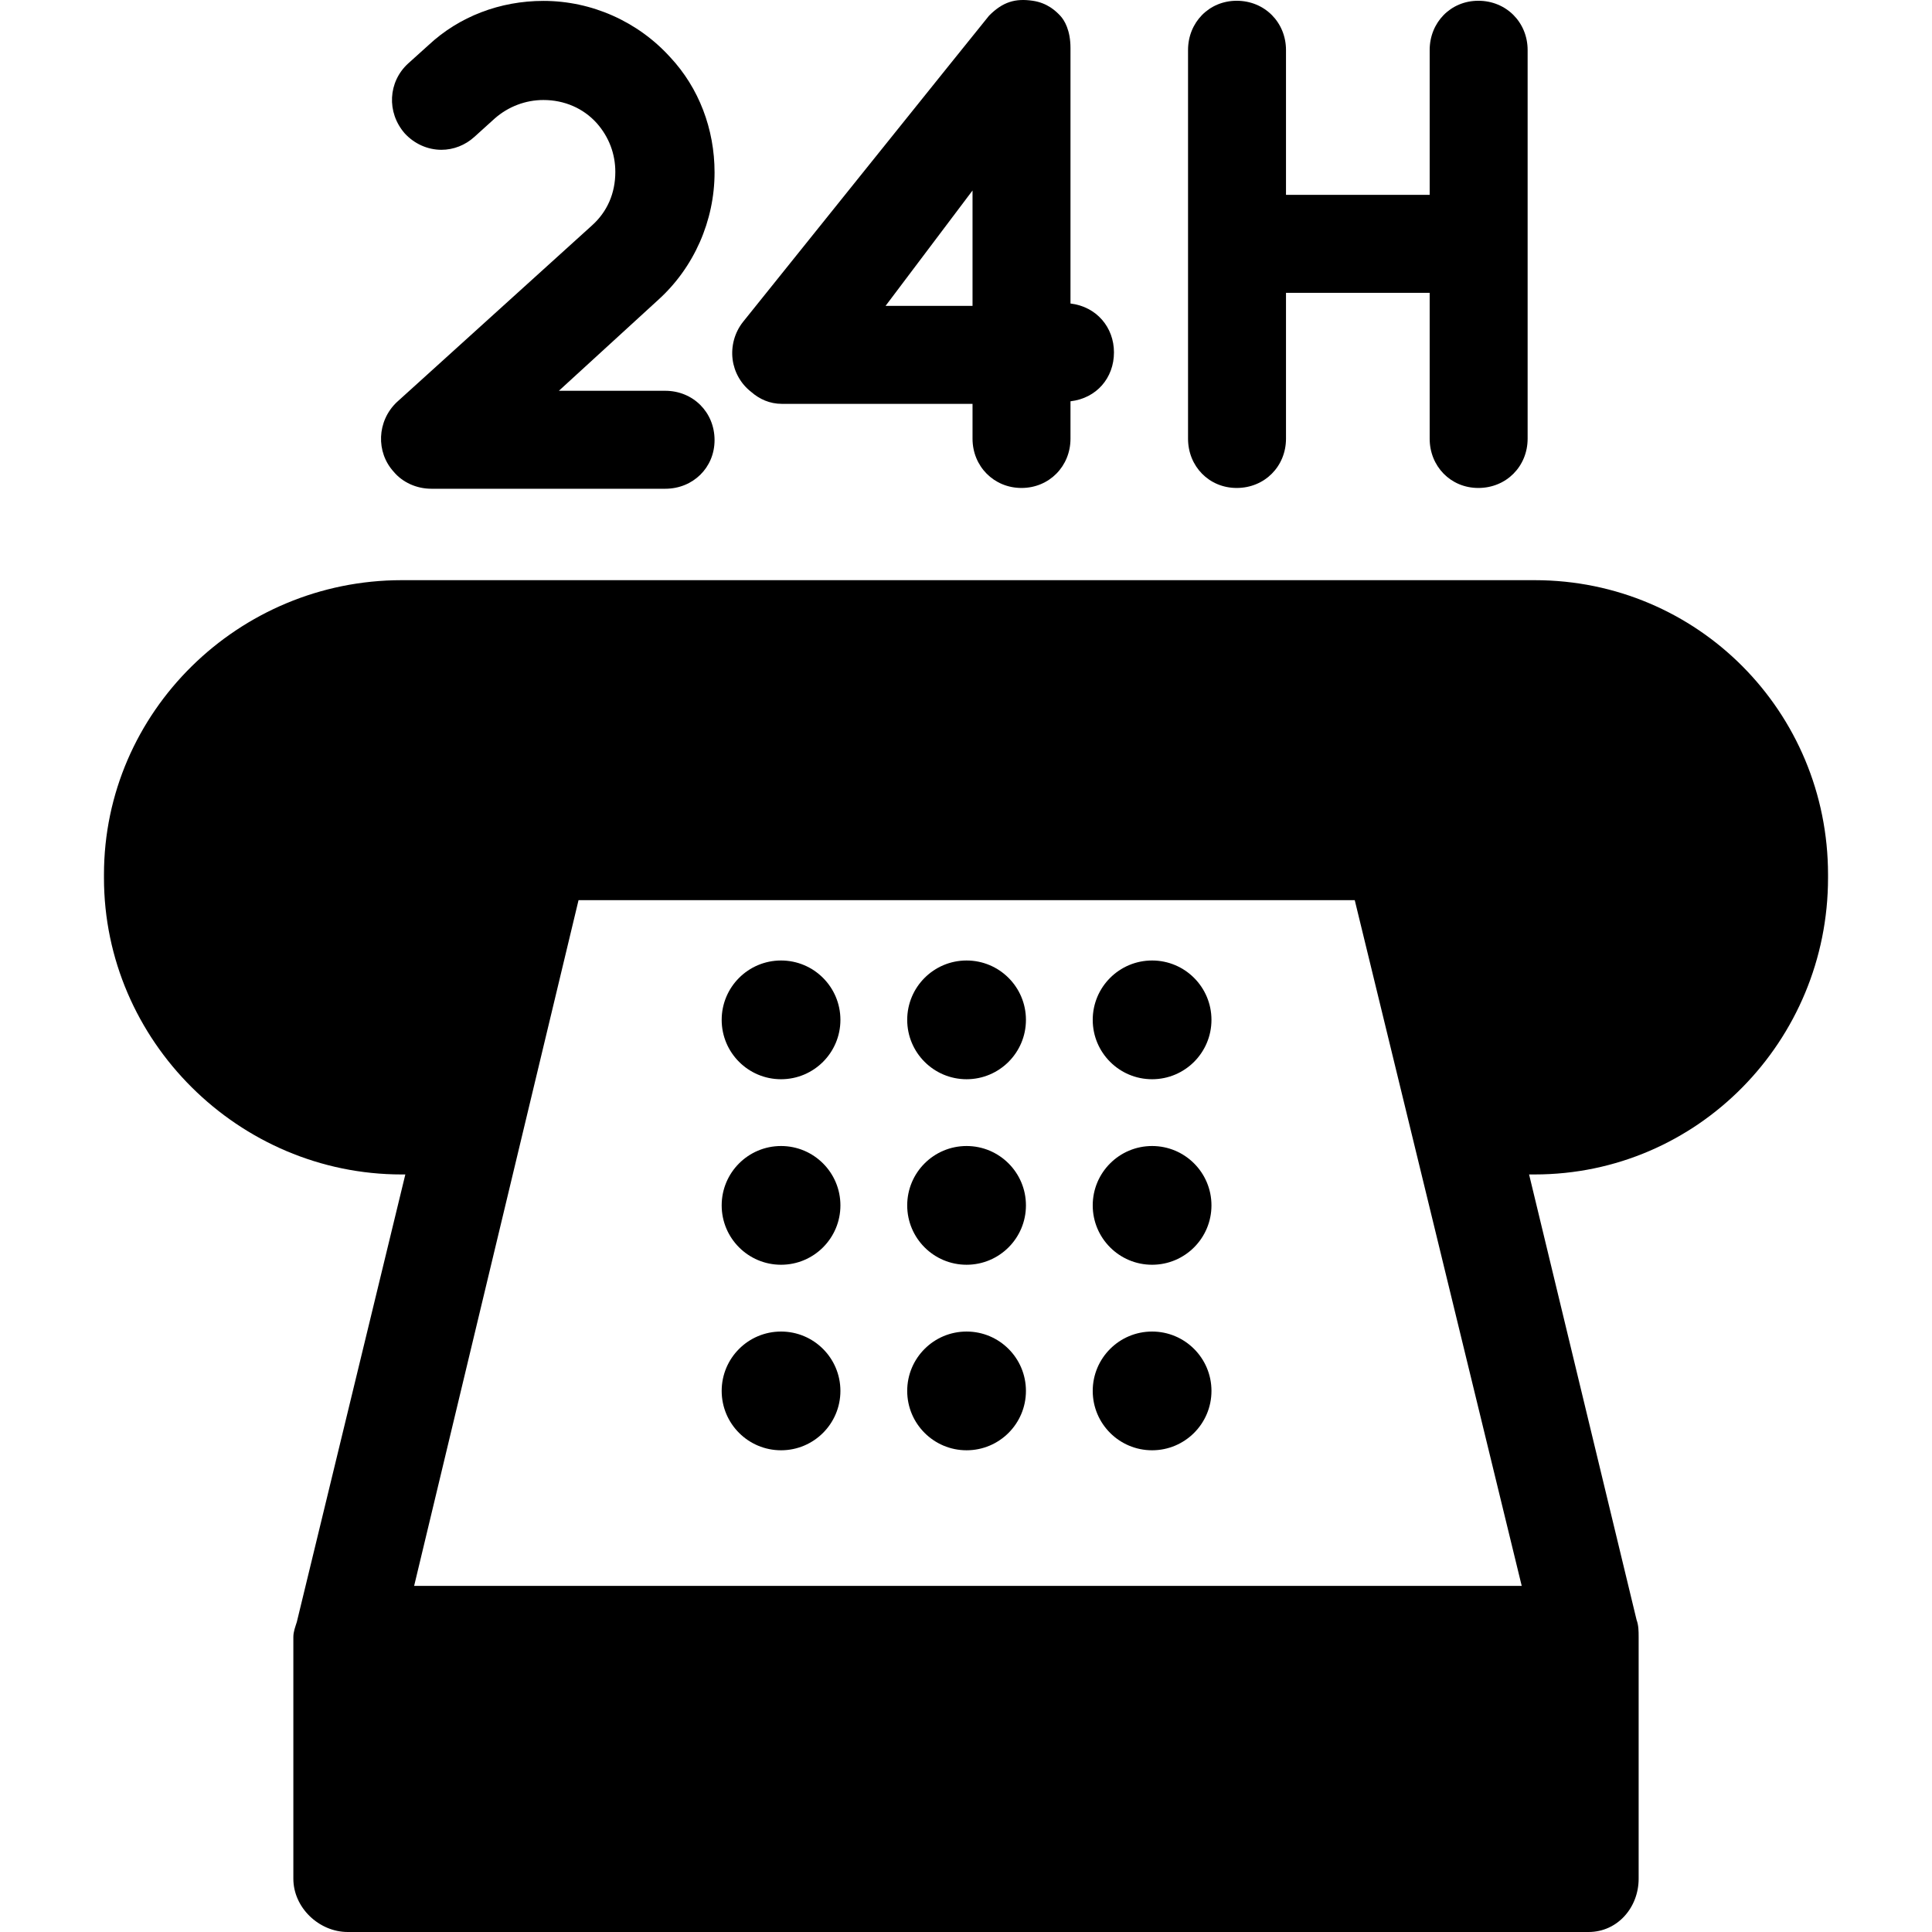
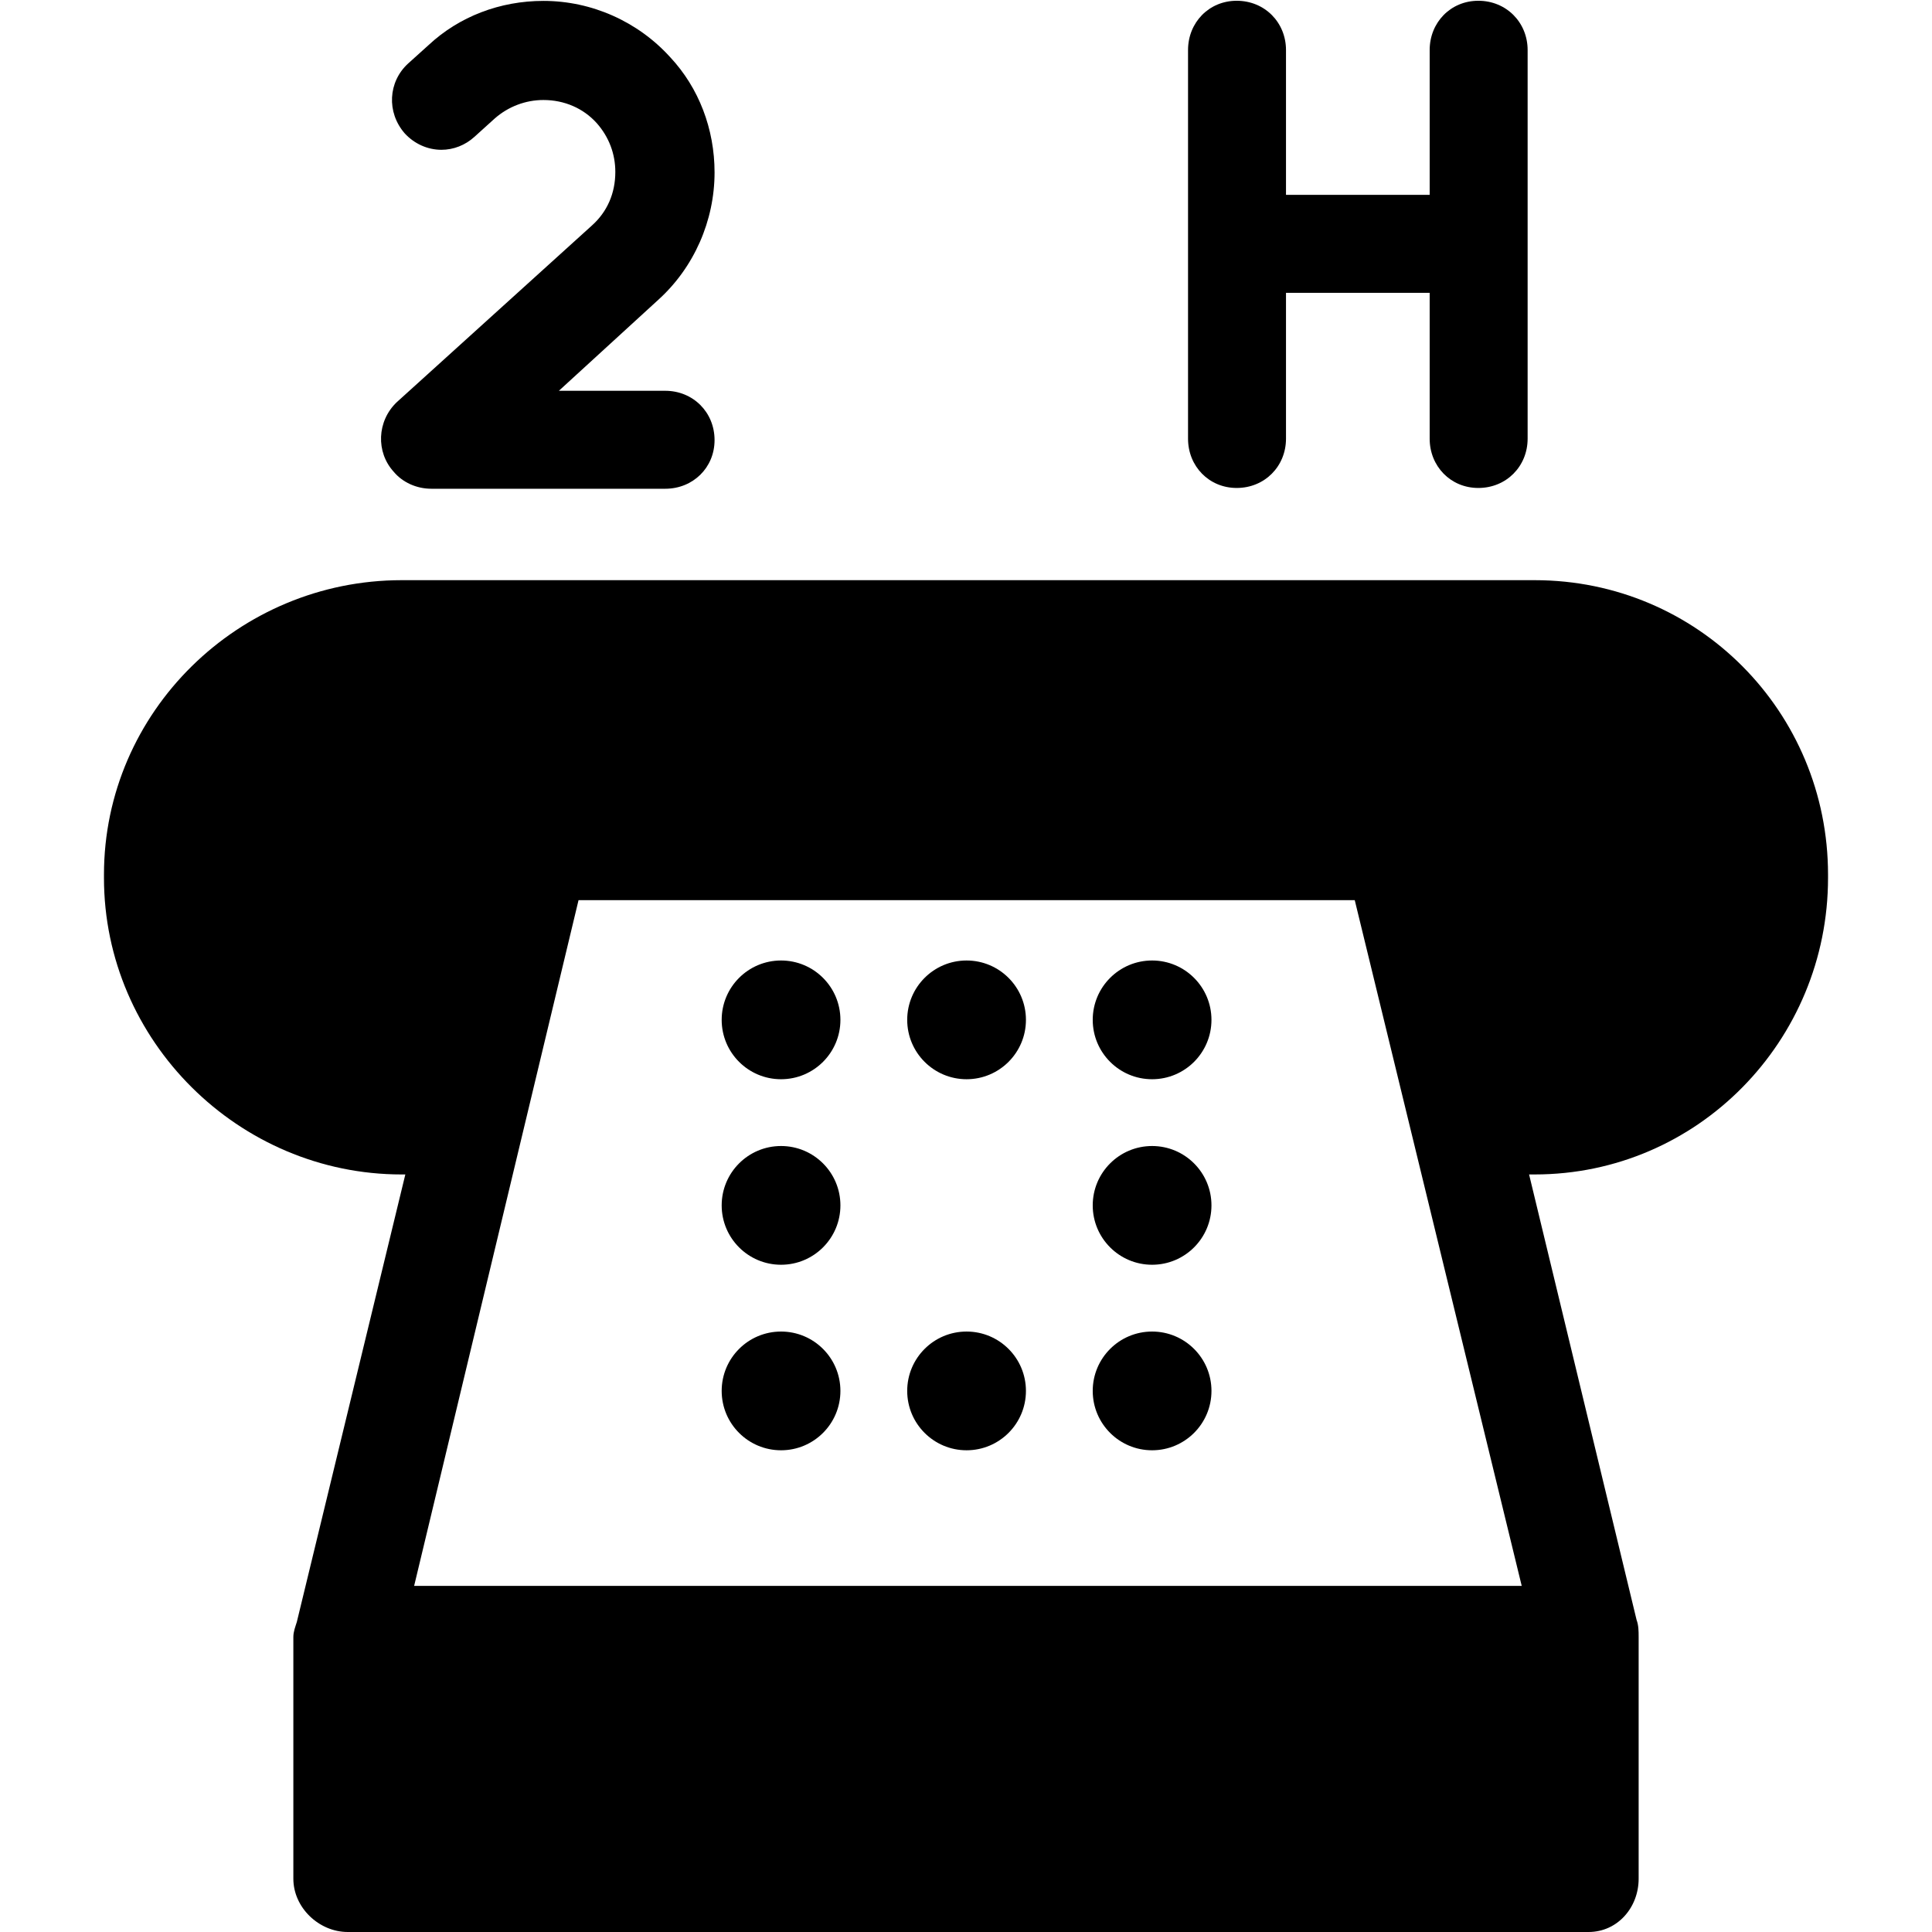
<svg xmlns="http://www.w3.org/2000/svg" fill="#000000" height="800px" width="800px" version="1.1" id="Capa_1" viewBox="0 0 295.84 295.84" xml:space="preserve">
  <g>
    <path d="M90.644,34.525L60.75,61.591c-3.035,2.897-3.211,7.64-0.457,10.655c1.324,1.586,3.444,2.594,5.771,2.594h35.807   c4.231,0,7.547-3.218,7.547-7.449c0-4.289-3.315-7.551-7.547-7.551H85.578l15.212-13.922c5.483-4.955,8.628-12.117,8.628-19.515   c0-6.659-2.412-12.951-6.771-17.62c-4.955-5.483-12.04-8.646-19.437-8.646c-6.658,0-12.91,2.402-17.578,6.76l-3.136,2.826   c-3.073,2.805-3.32,7.483-0.531,10.689c1.465,1.605,3.515,2.526,5.624,2.526c1.861,0,3.661-0.71,5.062-1.988l3.105-2.807   c2.073-1.825,4.721-2.83,7.454-2.83c3.219,0,6.129,1.269,8.182,3.558c1.852,2.104,2.83,4.682,2.83,7.454   C94.223,29.59,92.987,32.423,90.644,34.525z" />
-     <path d="M115.019,60.006c1.262,1.107,2.844,1.834,4.704,1.834h29.197v5.333c0,4.231,3.269,7.547,7.5,7.547s7.5-3.315,7.5-7.547   v-5.726c4-0.466,6.658-3.587,6.658-7.487c0-3.831-2.658-7.004-6.658-7.485V7.363c0-2.723-0.916-4.265-1.585-4.973   c-0.666-0.708-1.965-1.946-4.187-2.273c-2.688-0.395-4.584,0.167-6.686,2.269c-0.666,0.788-37.684,46.902-37.684,46.902   c-1.297,1.637-1.851,3.729-1.597,5.741C112.425,56.967,113.445,58.785,115.019,60.006z M148.92,29.17v17.67h-13.318L148.92,29.17z" />
    <path d="M189.369,74.72c4.289,0,7.551-3.315,7.551-7.547V44.84h22v22.333c0,4.231,3.218,7.547,7.449,7.547   c4.289,0,7.551-3.315,7.551-7.547V7.665c0-4.232-3.262-7.548-7.551-7.548c-4.231,0-7.449,3.316-7.449,7.548V29.84h-22V7.665   c0-4.232-3.262-7.548-7.551-7.548c-4.231,0-7.449,3.316-7.449,7.548v59.508C181.92,71.405,185.138,74.72,189.369,74.72z" />
    <path d="M235.002,88.84H61.504c-24.951,0-45.584,20.14-45.584,45.091v0.5c0,24.951,20.633,45.409,45.584,45.409h0.563   l-16.616,68.527c-0.236,0.756-0.531,1.479-0.531,2.313v37c0,4.418,3.915,8.159,8.333,8.159h190c4.418,0,7.667-3.741,7.667-8.159   v-37c0-0.957-0.01-1.792-0.319-2.642l-16.458-68.199h0.859c24.951,0,44.918-20.458,44.918-45.409v-0.5   C279.92,108.98,259.953,88.84,235.002,88.84z M63.415,242.84l25.174-105h118.859l25.567,105H63.415z" />
    <circle cx="119.599" cy="156.168" r="9.091" />
    <circle cx="148.008" cy="156.168" r="9.091" />
    <circle cx="176.416" cy="156.168" r="9.091" />
    <circle cx="119.599" cy="184.576" r="9.091" />
-     <circle cx="148.008" cy="184.576" r="9.091" />
    <circle cx="176.416" cy="184.576" r="9.091" />
    <path d="M119.599,203.895c-5.022,0-9.091,4.067-9.091,9.091c0,5.02,4.068,9.09,9.091,9.09c5.021,0,9.09-4.07,9.09-9.09   C128.689,207.962,124.619,203.895,119.599,203.895z" />
    <path d="M148.008,203.895c-5.021,0-9.091,4.067-9.091,9.091c0,5.02,4.069,9.09,9.091,9.09s9.09-4.07,9.09-9.09   C157.098,207.962,153.029,203.895,148.008,203.895z" />
    <path d="M176.416,203.895c-5.021,0-9.091,4.067-9.091,9.091c0,5.02,4.069,9.09,9.091,9.09s9.092-4.07,9.092-9.09   C185.508,207.962,181.438,203.895,176.416,203.895z" />
  </g>
</svg>